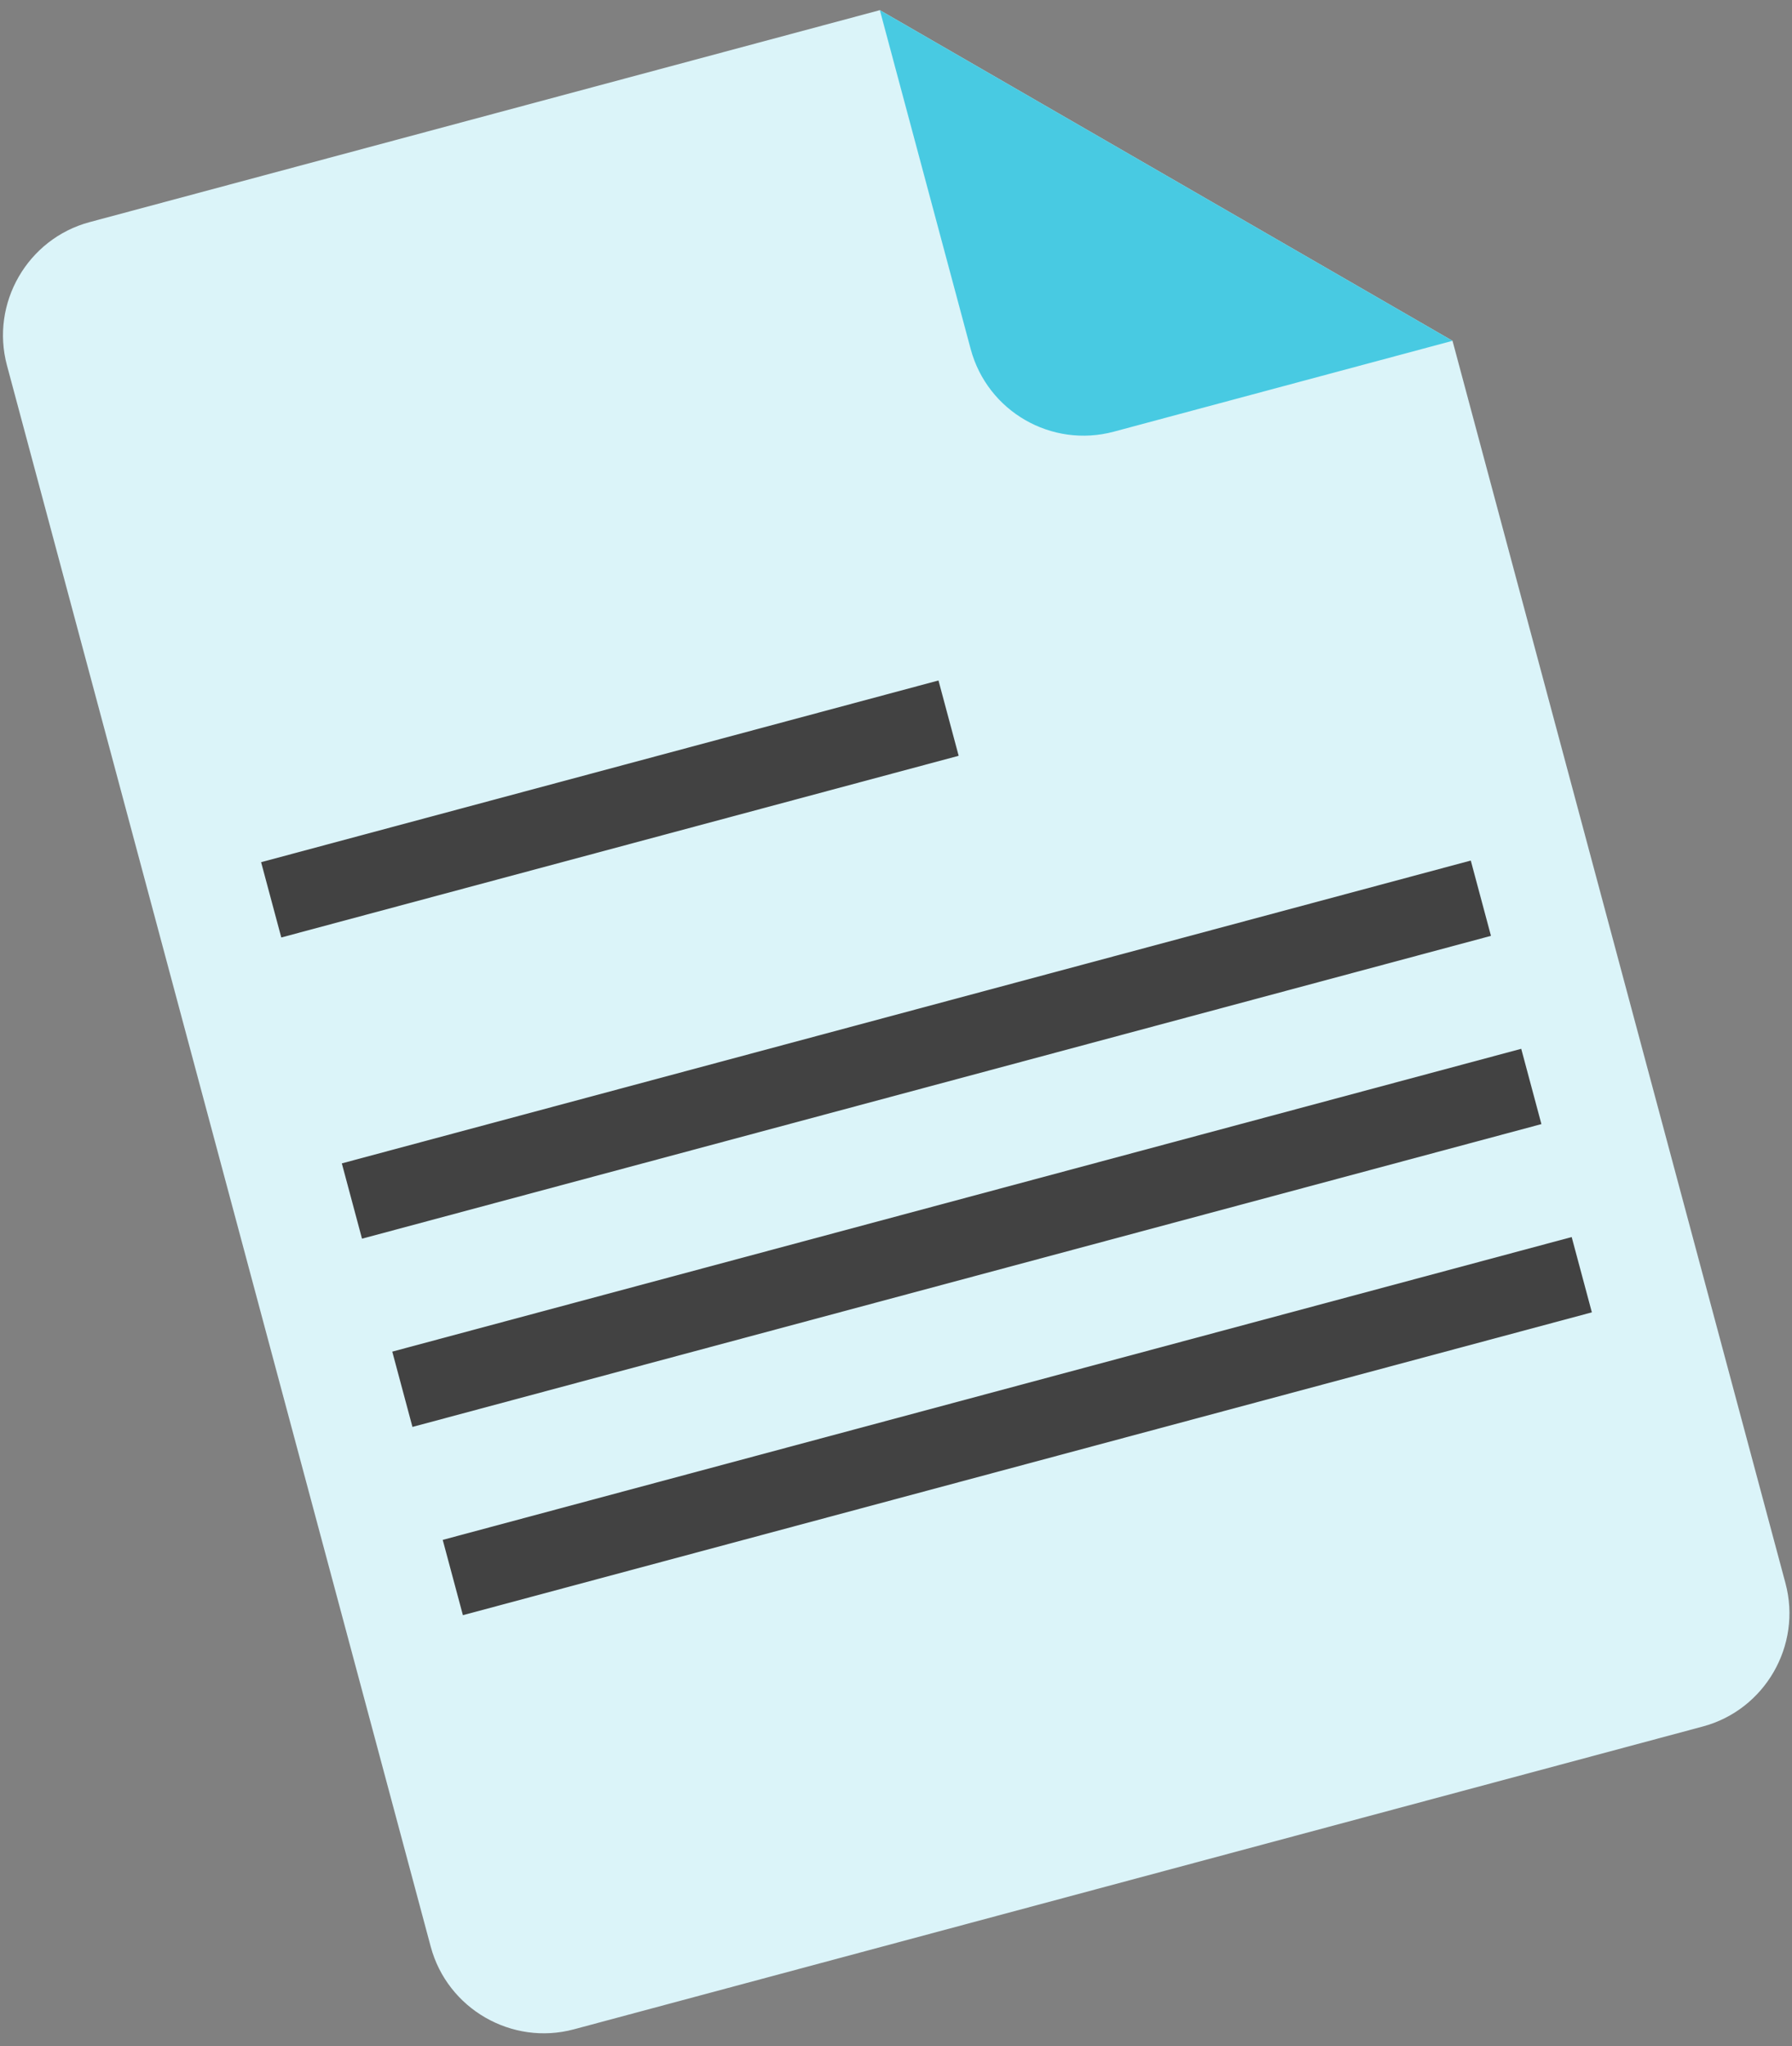
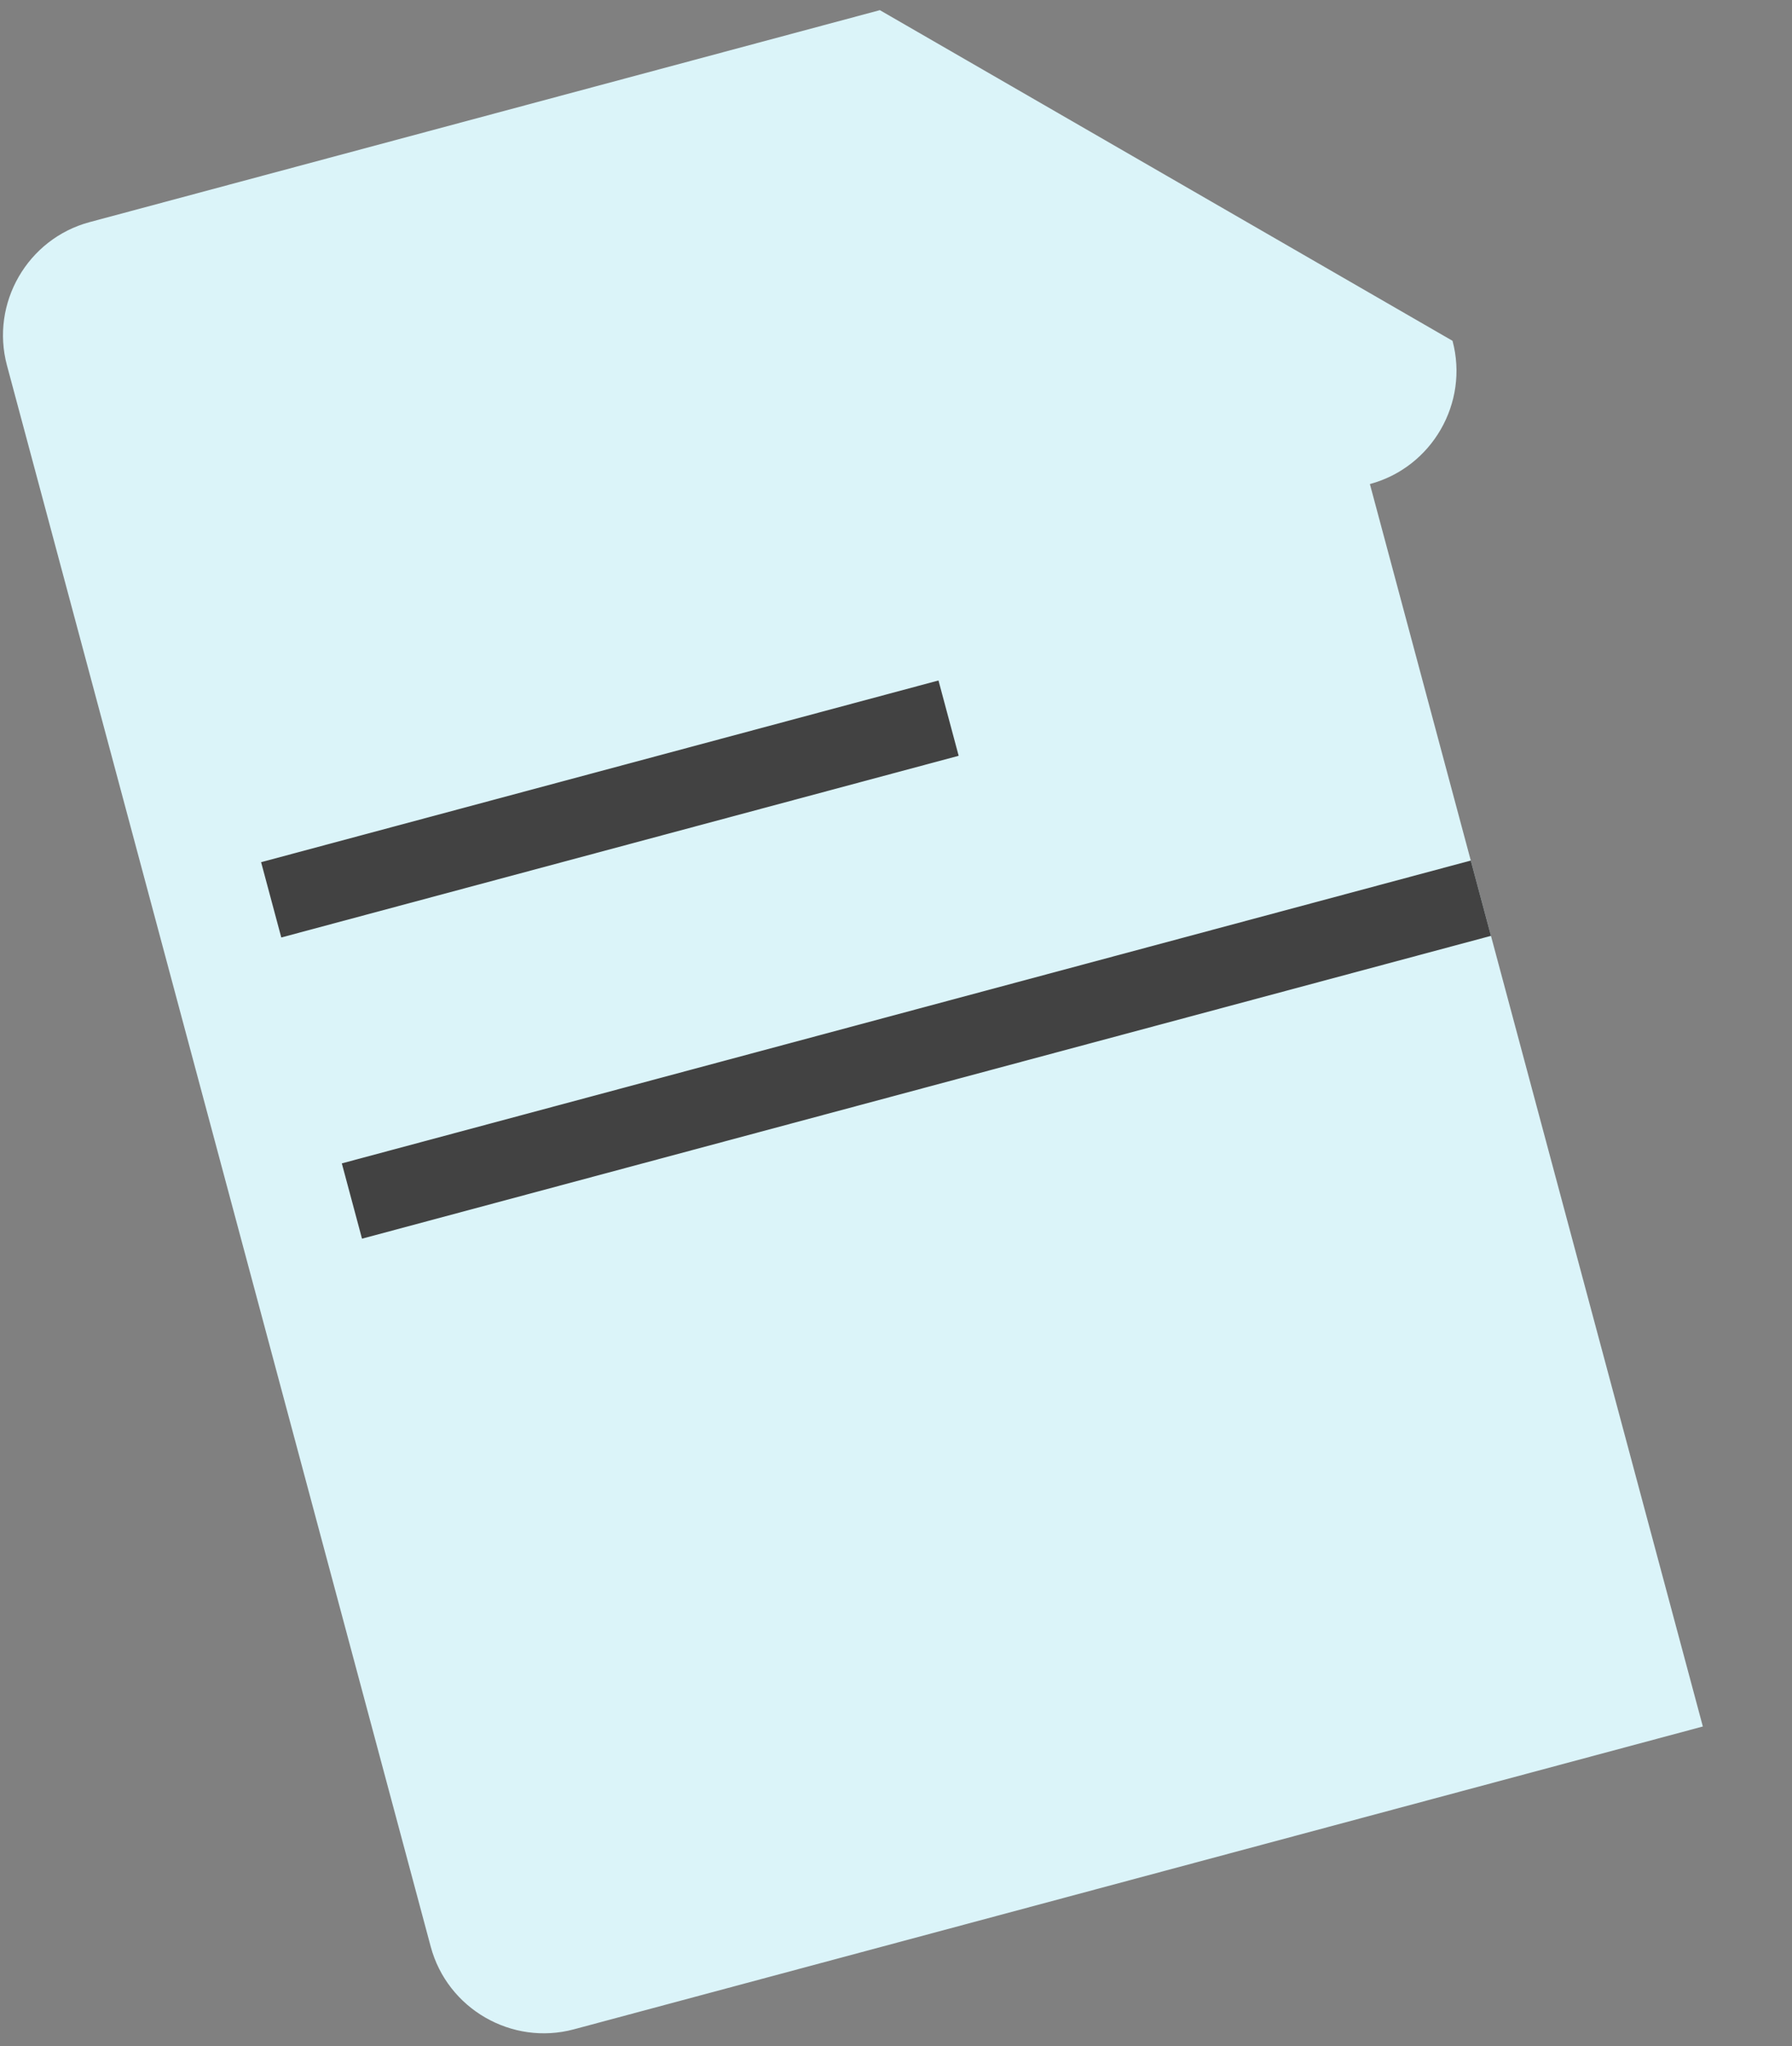
<svg xmlns="http://www.w3.org/2000/svg" height="105" viewBox="0 0 92 105" width="92">
  <rect x="0" y="0" width="92" height="105" fill="#808080" stroke="none" />
  <g fill="none" fill-rule="evenodd" transform="matrix(.966 -.259 .259 .966 -1.197 12.953)">
-     <path d="m66 96h-60c-3.3 0-6-2.7-6-6v-84c0-3.3 2.7-6 6-6h42l24 24v66c0 3.3-2.7 6-6 6z" fill="#dbf4f9" />
-     <path d="m72 24h-18c-3.314 0-6-2.686-6-6v-18" fill="#48cae2" />
+     <path d="m66 96h-60c-3.3 0-6-2.7-6-6v-84c0-3.3 2.7-6 6-6h42l24 24c0 3.3-2.7 6-6 6z" fill="#dbf4f9" />
    <g fill="#424242">
      <path d="m6 50h60v4h-60z" />
-       <path d="m6 60h60v4h-60z" />
-       <path d="m6 70h60v4h-60z" />
      <path d="m6 34h36v4h-36z" />
    </g>
  </g>
</svg>